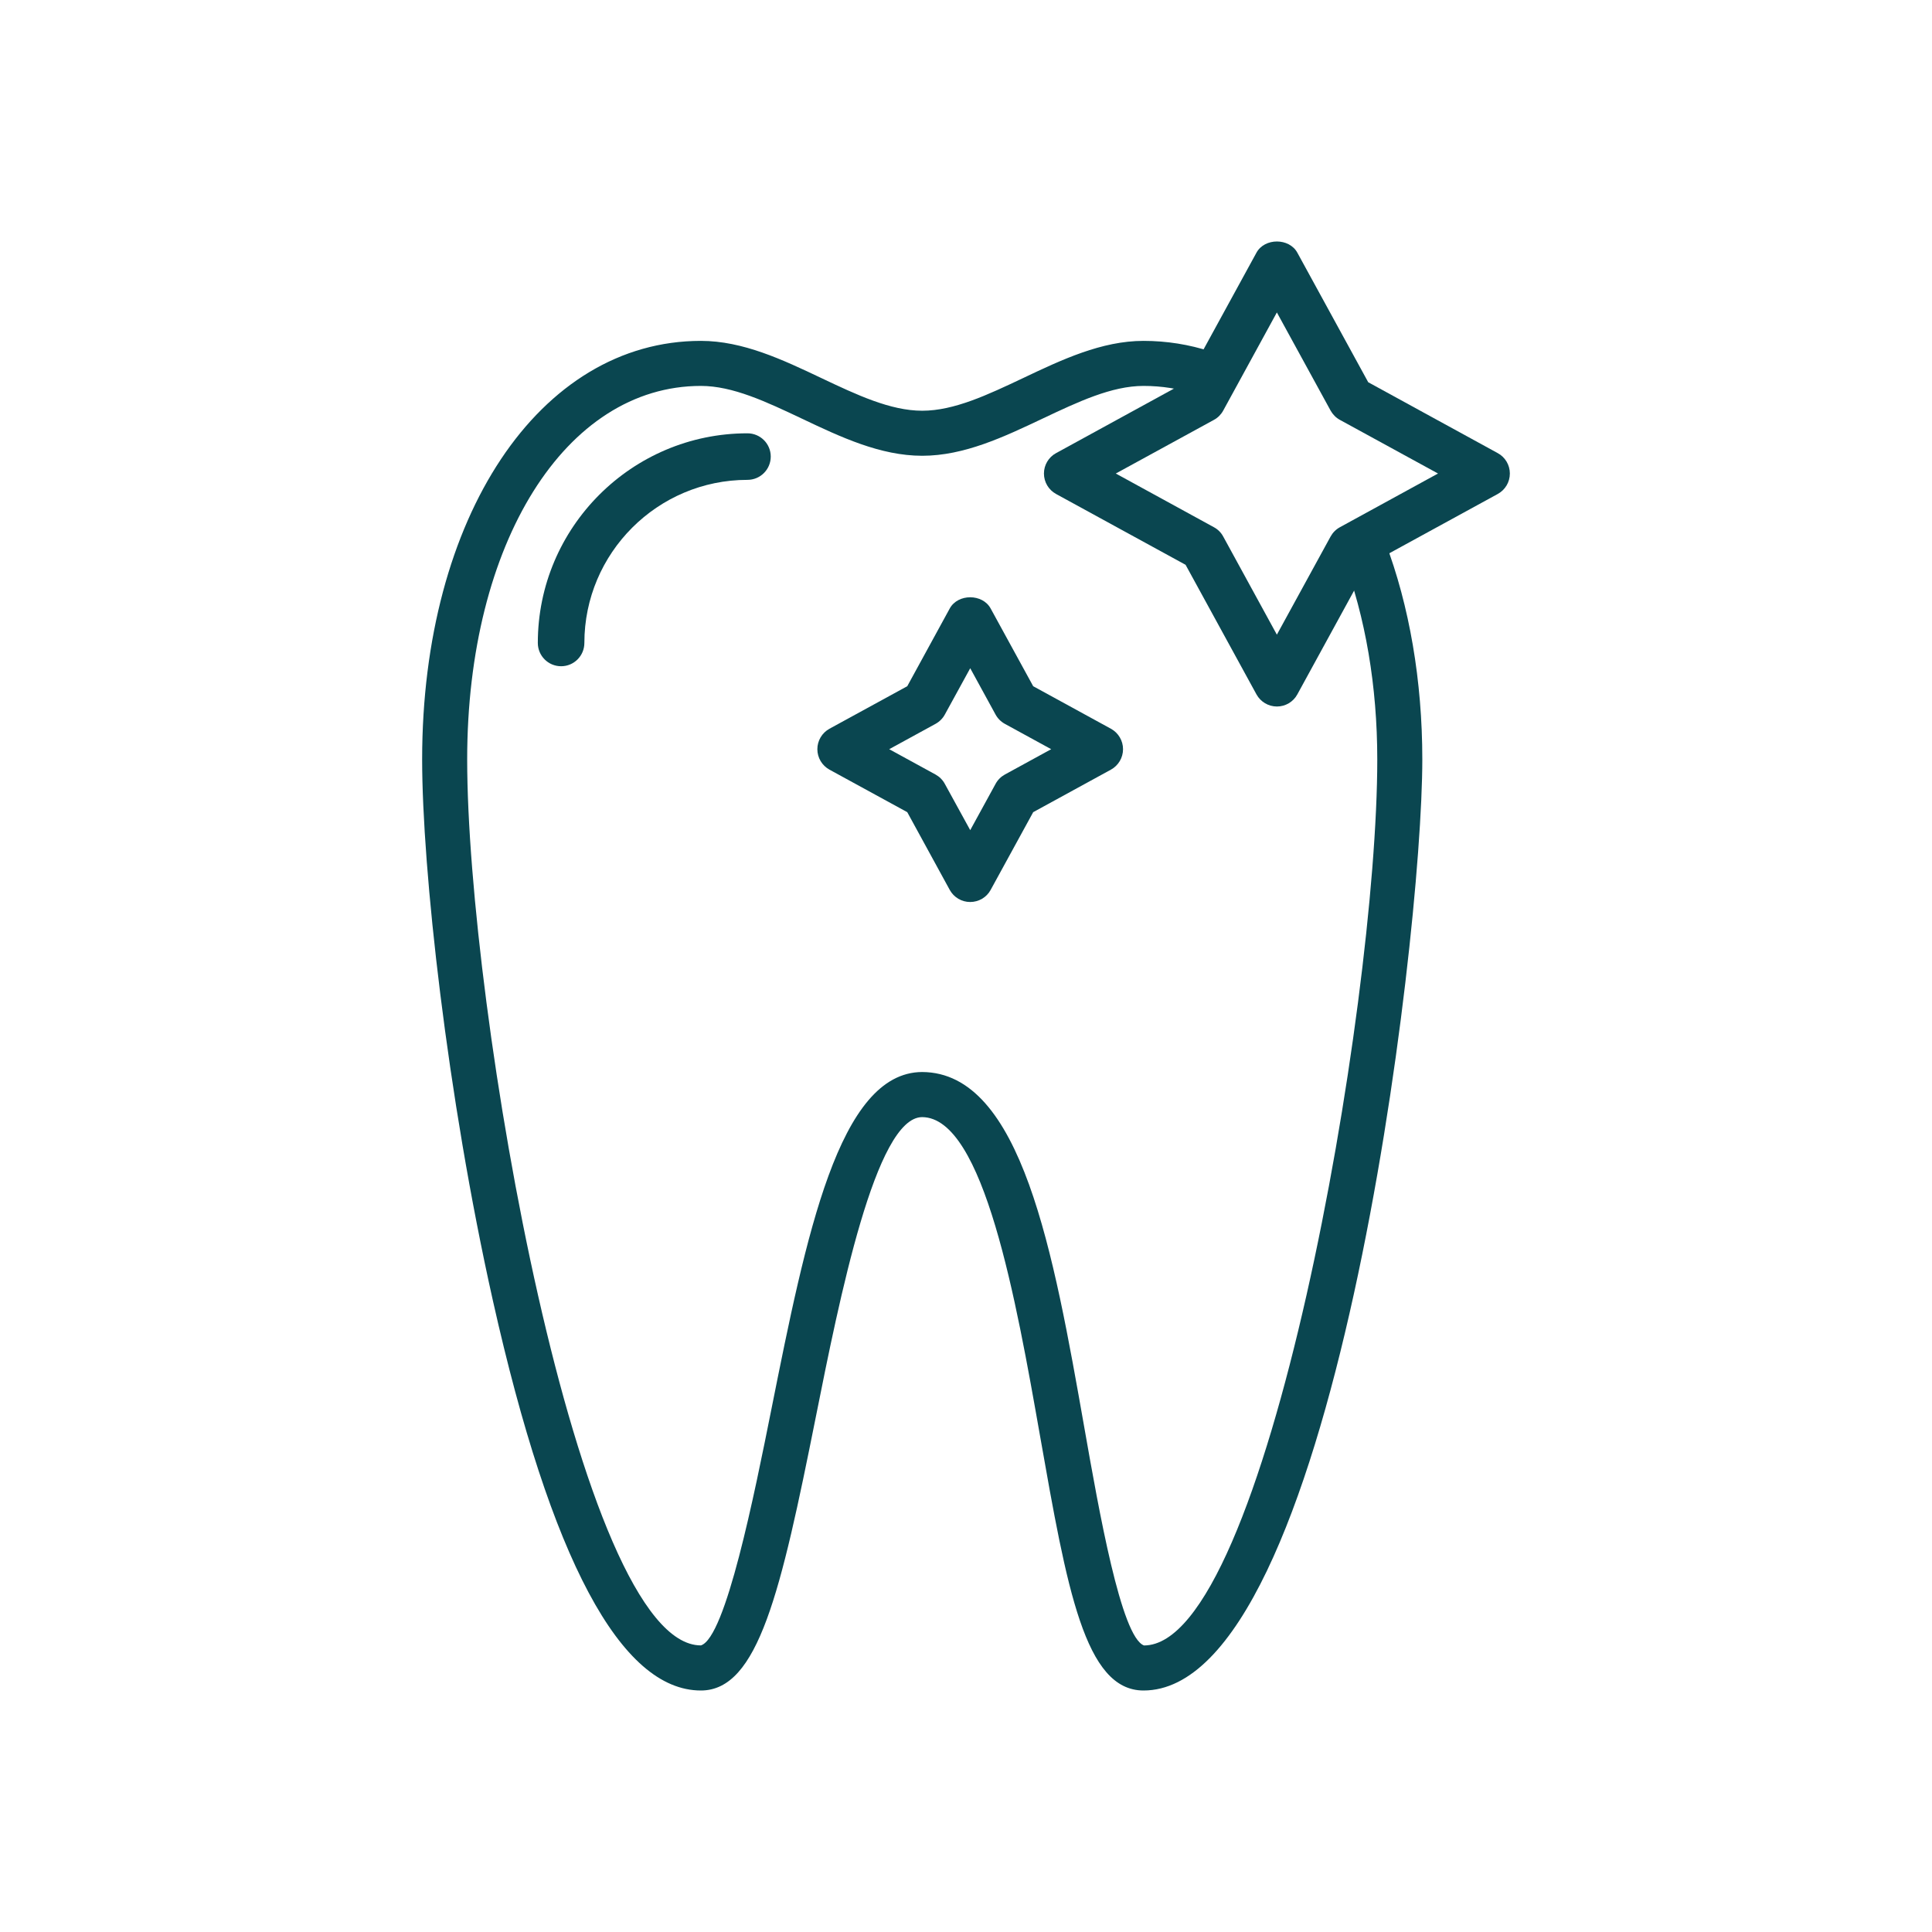
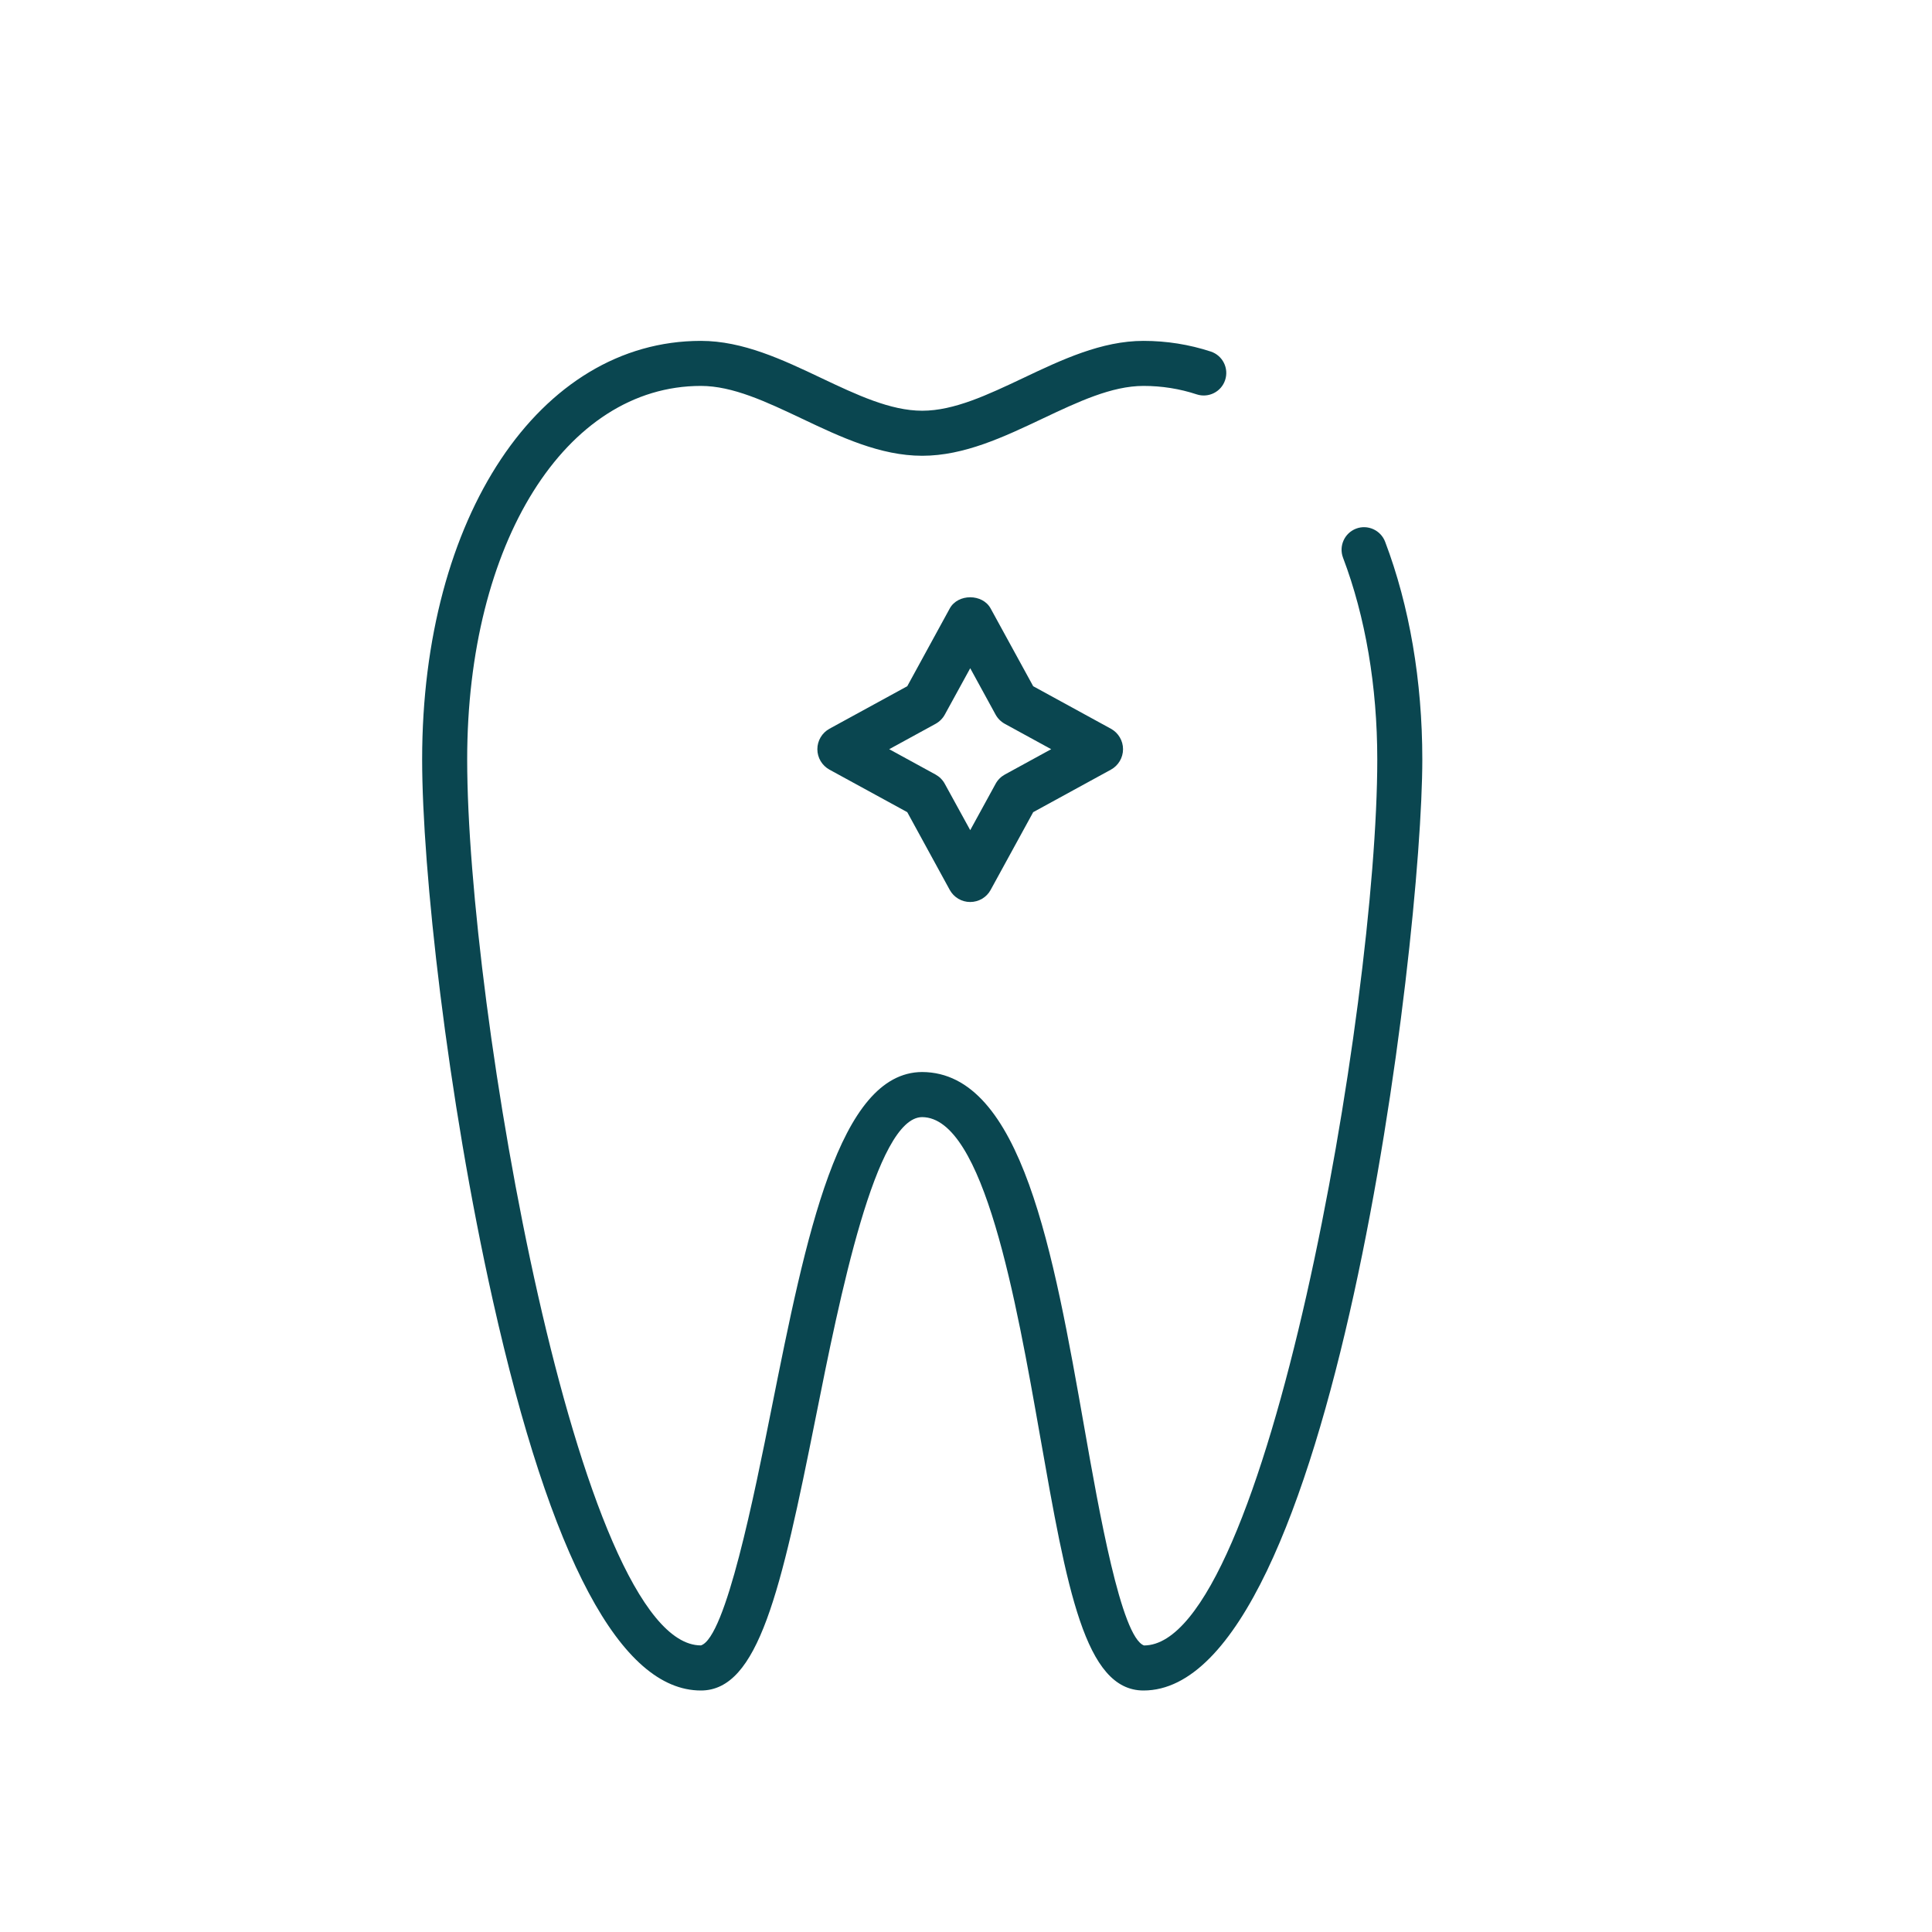
<svg xmlns="http://www.w3.org/2000/svg" width="32px" height="32px" viewBox="0 0 32 32">
  <title>10</title>
  <desc>Created with Sketch.</desc>
  <defs />
  <g id="10" stroke="none" stroke-width="1" fill="none" fill-rule="evenodd">
    <g id="003-tooth-3-1" transform="translate(6, 4)" fill="#0A4650" fill-rule="nonzero">
      <path d="M16.942,4.973 C16.869,4.78 16.651,4.683 16.461,4.756 C16.268,4.83 16.172,5.045 16.245,5.238 C16.616,6.215 16.812,7.37 16.812,8.578 C16.812,12.688 14.971,23.253 12.948,23.254 C12.57,23.115 12.203,21.027 11.96,19.646 C11.45,16.753 10.923,13.762 9.273,13.756 C7.893,13.762 7.352,16.467 6.779,19.33 C6.495,20.75 6.02,23.127 5.609,23.253 C3.579,23.253 1.738,12.688 1.738,8.578 C1.738,4.993 3.366,2.392 5.609,2.392 C6.137,2.392 6.693,2.655 7.282,2.934 C7.92,3.237 8.58,3.549 9.275,3.549 C9.97,3.549 10.629,3.236 11.267,2.934 C11.857,2.655 12.413,2.392 12.94,2.392 C13.243,2.392 13.54,2.439 13.821,2.532 C14.017,2.596 14.228,2.49 14.292,2.295 C14.357,2.099 14.251,1.888 14.055,1.823 C13.698,1.706 13.323,1.646 12.94,1.646 C12.246,1.646 11.586,1.958 10.948,2.261 C10.358,2.54 9.802,2.803 9.275,2.803 C8.748,2.803 8.191,2.54 7.602,2.261 C6.964,1.958 6.304,1.646 5.609,1.646 C2.934,1.646 0.992,4.561 0.992,8.578 C0.992,10.388 1.403,14.144 2.164,17.543 C3.124,21.827 4.283,24 5.609,24 C6.56,24 6.933,22.366 7.511,19.477 C7.906,17.498 8.505,14.506 9.273,14.503 C10.296,14.507 10.833,17.552 11.225,19.776 C11.673,22.32 11.969,24 12.94,24 C16.073,24 17.558,11.63 17.558,8.578 C17.558,7.28 17.345,6.034 16.942,4.973 Z" id="Shape" />
-       <path d="M6.38,3.177 C4.465,3.177 2.908,4.735 2.908,6.649 C2.908,6.862 3.08,7.035 3.294,7.035 C3.507,7.035 3.679,6.862 3.679,6.649 C3.679,5.16 4.891,3.948 6.38,3.948 C6.594,3.948 6.766,3.775 6.766,3.562 C6.766,3.35 6.594,3.177 6.38,3.177 Z" id="Shape" />
-       <path d="M18.807,3.505 L16.662,2.331 L15.488,0.185 C15.353,-0.062 14.946,-0.062 14.811,0.185 L13.637,2.331 L11.492,3.505 C11.368,3.572 11.291,3.702 11.291,3.843 C11.291,3.985 11.368,4.114 11.492,4.182 L13.637,5.355 L14.811,7.501 C14.879,7.625 15.009,7.702 15.15,7.702 C15.291,7.702 15.421,7.625 15.488,7.501 L16.662,5.355 L18.807,4.182 C18.931,4.114 19.008,3.985 19.008,3.843 C19.008,3.702 18.931,3.572 18.807,3.505 Z M16.192,4.733 C16.128,4.768 16.075,4.821 16.039,4.886 L15.149,6.512 L14.26,4.886 C14.225,4.821 14.172,4.768 14.107,4.733 L12.481,3.843 L14.107,2.954 C14.172,2.919 14.225,2.865 14.26,2.801 L15.149,1.175 L16.039,2.801 C16.075,2.865 16.128,2.919 16.192,2.954 L17.818,3.843 L16.192,4.733 Z" id="Shape" />
      <path d="M12.4,8.07 L11.113,7.366 L10.408,6.078 C10.273,5.831 9.866,5.831 9.731,6.078 L9.027,7.366 L7.739,8.07 C7.615,8.138 7.538,8.268 7.538,8.409 C7.538,8.55 7.615,8.68 7.739,8.748 L9.027,9.452 L9.731,10.74 C9.799,10.864 9.929,10.94 10.069,10.94 C10.21,10.94 10.341,10.864 10.408,10.74 L11.113,9.452 L12.4,8.748 C12.524,8.68 12.601,8.55 12.601,8.409 C12.601,8.268 12.524,8.138 12.4,8.07 Z M10.643,8.829 C10.578,8.865 10.525,8.918 10.49,8.983 L10.07,9.75 L9.649,8.983 C9.614,8.918 9.561,8.865 9.496,8.829 L8.728,8.409 L9.496,7.989 C9.561,7.953 9.614,7.9 9.649,7.836 L10.07,7.068 L10.49,7.836 C10.525,7.9 10.578,7.953 10.643,7.989 L11.411,8.409 L10.643,8.829 Z" id="Shape" />
    </g>
  </g>
</svg>